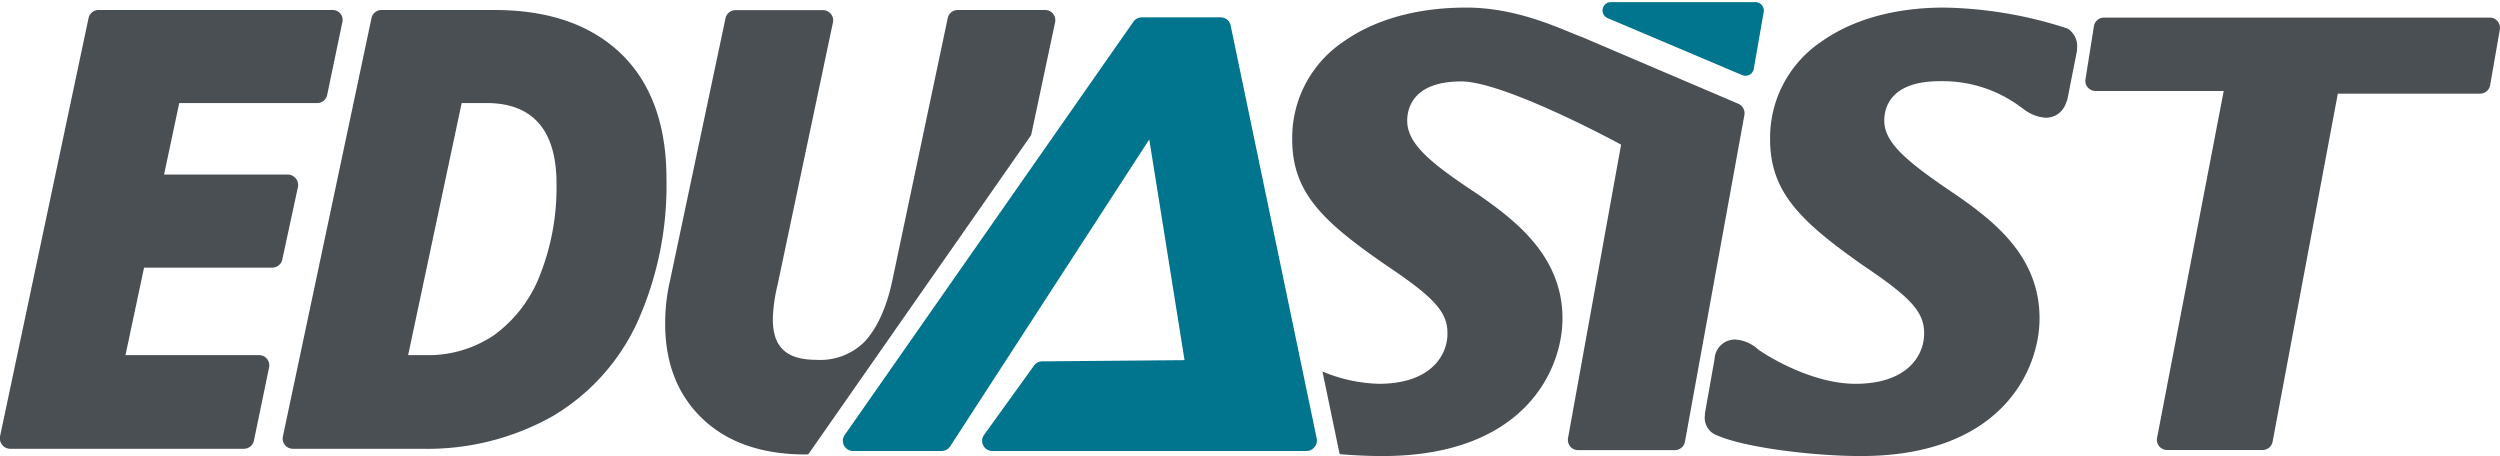
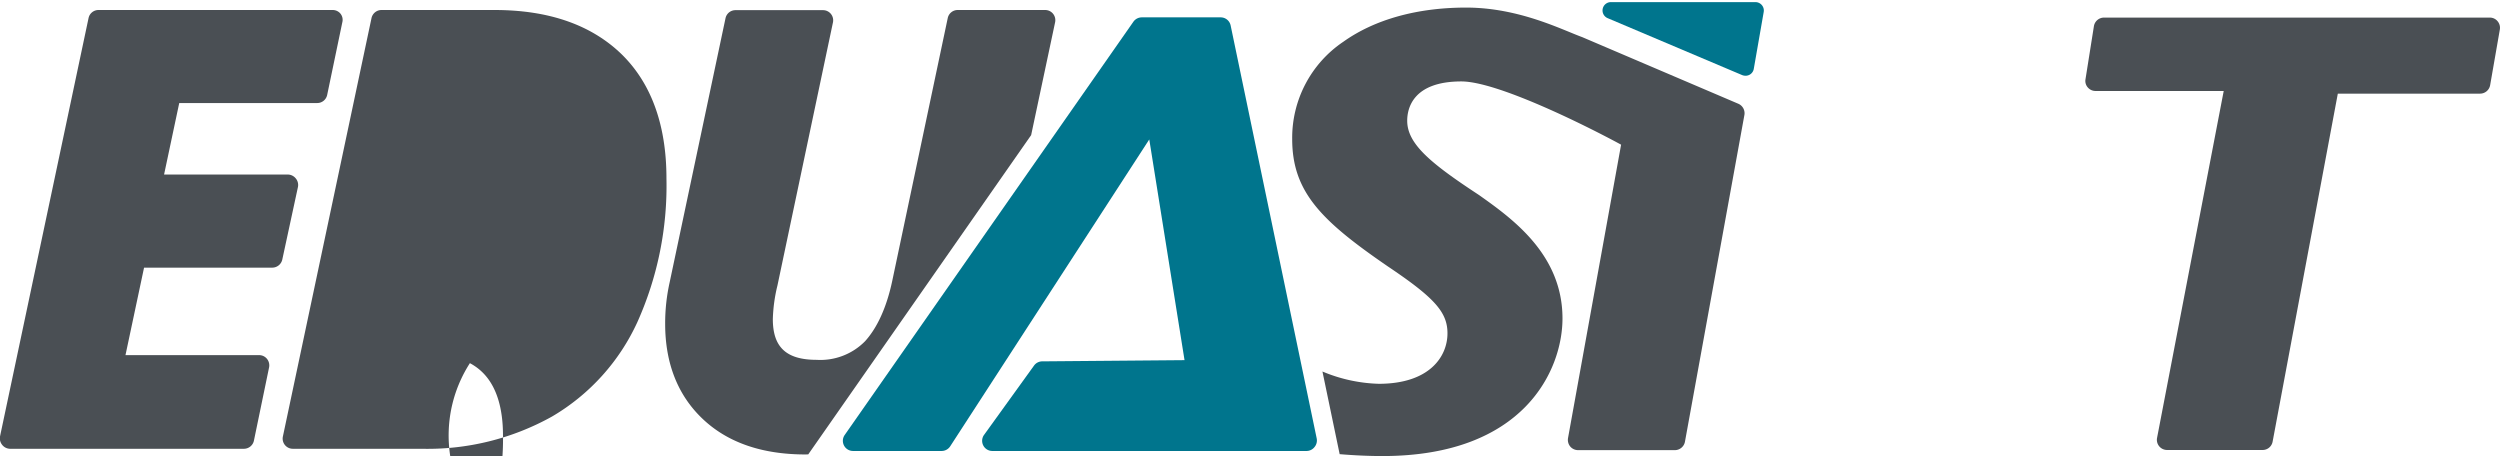
<svg xmlns="http://www.w3.org/2000/svg" id="Layer_1" data-name="Layer 1" viewBox="0 0 329.73 60.16">
  <defs>
    <style>.cls-1{fill:#4a4f54;}.cls-2{fill:#00758d;}</style>
  </defs>
  <title>Çalışma Yüzeyi 3</title>
  <path class="cls-1" d="M44.92,1.82a1.32,1.32,0,0,0-1-.5H13a1.34,1.34,0,0,0-1.32,1.06L0,57.57A1.38,1.38,0,0,0,.3,58.69a1.35,1.35,0,0,0,1,.5H32.18a1.35,1.35,0,0,0,1.31-1.07l2-9.66a1.36,1.36,0,0,0-.27-1.12,1.32,1.32,0,0,0-1-.5H16.55L19,35.3H35.91a1.36,1.36,0,0,0,1.32-1.06l2.07-9.59A1.35,1.35,0,0,0,39,23.52a1.37,1.37,0,0,0-1-.5H21.64l2-9.43H41.84a1.34,1.34,0,0,0,1.31-1.06l2-9.59A1.3,1.3,0,0,0,44.92,1.82Z" />
-   <path class="cls-1" d="M81.93,7.1c-4-3.84-9.57-5.78-16.7-5.78H50.29A1.35,1.35,0,0,0,49,2.38L37.31,57.57a1.34,1.34,0,0,0,1.32,1.62h17a33.69,33.69,0,0,0,17.19-4.26A27.88,27.88,0,0,0,84.07,42.47,43.92,43.92,0,0,0,87.9,23.54C87.9,16.47,85.89,10.94,81.93,7.1ZM65.15,44.21a15.52,15.52,0,0,1-9,2.63H53.83l7.06-33.25h3.25c3,0,5.3.85,6.87,2.6s2.39,4.44,2.39,8a31.52,31.52,0,0,1-2.23,12.22A17.61,17.61,0,0,1,65.15,44.21Z" />
-   <path class="cls-1" d="M272.84,3.86a1.19,1.19,0,0,0-.22-.12A55.11,55.11,0,0,0,256.41,1c-6.47,0-12.07,1.56-16.21,4.51a15.27,15.27,0,0,0-6.74,12.83c0,6.91,3.83,10.76,12.43,16.78,6.19,4.16,7.89,6.06,7.89,8.84,0,3.07-2.37,6.66-9.06,6.66-5.64,0-11.5-3.55-12.89-4.58a4.89,4.89,0,0,0-3-1.26,2.69,2.69,0,0,0-2.69,2.56l-1.27,7.15a1.94,1.94,0,0,0,0,.24,2.45,2.45,0,0,0,1.61,2.7c3.72,1.63,12.8,2.72,18.94,2.72C264,60.16,269,48.75,269,42c0-8-5.67-12.61-11-16.29-6.56-4.41-9.48-6.87-9.48-9.82,0-1.56.71-5.18,7.29-5.18a17.19,17.19,0,0,1,10.91,3.56l.15.1a5.3,5.3,0,0,0,2.95,1.16h0c.77,0,2.58-.31,3-3.17l1.12-5.68a1,1,0,0,0,0-.25A2.74,2.74,0,0,0,272.84,3.86Z" />
+   <path class="cls-1" d="M81.93,7.1c-4-3.84-9.57-5.78-16.7-5.78H50.29A1.35,1.35,0,0,0,49,2.38L37.31,57.57a1.34,1.34,0,0,0,1.32,1.62h17a33.69,33.69,0,0,0,17.19-4.26A27.88,27.88,0,0,0,84.07,42.47,43.92,43.92,0,0,0,87.9,23.54C87.9,16.47,85.89,10.94,81.93,7.1ZM65.15,44.21a15.52,15.52,0,0,1-9,2.63H53.83h3.25c3,0,5.3.85,6.87,2.6s2.39,4.44,2.39,8a31.52,31.52,0,0,1-2.23,12.22A17.61,17.61,0,0,1,65.15,44.21Z" />
  <path class="cls-1" d="M329.41,2.8a1.31,1.31,0,0,0-1-.48H277.5a1.35,1.35,0,0,0-1.33,1.13l-1.11,7a1.29,1.29,0,0,0,.3,1.08,1.35,1.35,0,0,0,1,.47h16.93L284.5,57.75a1.34,1.34,0,0,0,.28,1.11,1.36,1.36,0,0,0,1,.49h12.64a1.34,1.34,0,0,0,1.32-1.1l8.6-45.9H327.1a1.35,1.35,0,0,0,1.33-1.12l1.28-7.34A1.34,1.34,0,0,0,329.41,2.8Z" />
  <path class="cls-2" d="M232.38.68a1.11,1.11,0,0,0-.85-.4H212.48a1.1,1.1,0,0,0-.43,2.12l17.74,7.51a1.31,1.31,0,0,0,.43.08,1.09,1.09,0,0,0,1.09-.91l1.31-7.51A1.1,1.1,0,0,0,232.38.68Z" />
  <path class="cls-1" d="M229.26,13.68,208.69,4.9C206,3.92,200.33,1,193.37,1c-6.45,0-12.06,1.56-16.2,4.51a15.27,15.27,0,0,0-6.74,12.83c0,7,3.88,10.8,12.59,16.78,6.2,4.16,7.89,6.06,7.89,8.84,0,3.07-2.37,6.66-9.06,6.66A20.59,20.59,0,0,1,174.42,49l2.27,10.9c2,.17,4,.25,5.64.25,18.75,0,23.75-11.41,23.75-18.15,0-8.44-6.6-13.15-11-16.27l0,0c-6.42-4.21-9.48-6.75-9.48-9.81,0-1.56.7-5.18,7.14-5.18,4.68,0,16.08,5.64,21.07,8.34l-7,38.7a1.38,1.38,0,0,0,.29,1.11,1.36,1.36,0,0,0,1,.48h12.8a1.36,1.36,0,0,0,1.33-1.1l7.84-43.09A1.36,1.36,0,0,0,229.26,13.68Z" />
  <path class="cls-2" d="M173.67,57.86,162.31,3.35A1.34,1.34,0,0,0,161,2.29H150.59a1.36,1.36,0,0,0-1.1.57L111.41,57.37a1.34,1.34,0,0,0,1.1,2.11h11.68a1.35,1.35,0,0,0,1.13-.61l26.26-40.48,4.65,29.11-18.76.16a1.34,1.34,0,0,0-1.07.53l-6.59,9.14a1.34,1.34,0,0,0,1.07,2.15h41.48a1.34,1.34,0,0,0,1-.5A1.36,1.36,0,0,0,173.67,57.86Z" />
  <path class="cls-1" d="M106.6,59.93,136,17.82l3.16-14.88a1.34,1.34,0,0,0-1.31-1.62H126.33A1.34,1.34,0,0,0,125,2.38L117.69,37c-.75,3.56-2,6.24-3.59,8a8.26,8.26,0,0,1-6.38,2.46c-4,0-5.79-1.65-5.79-5.37a21,21,0,0,1,.61-4.44l7.32-34.69a1.34,1.34,0,0,0-1.31-1.62H97a1.34,1.34,0,0,0-1.31,1.06L88.33,37.2a24.81,24.81,0,0,0-.6,5.51c0,5.25,1.69,9.48,5,12.59s7.85,4.64,13.51,4.64Z" />
</svg>